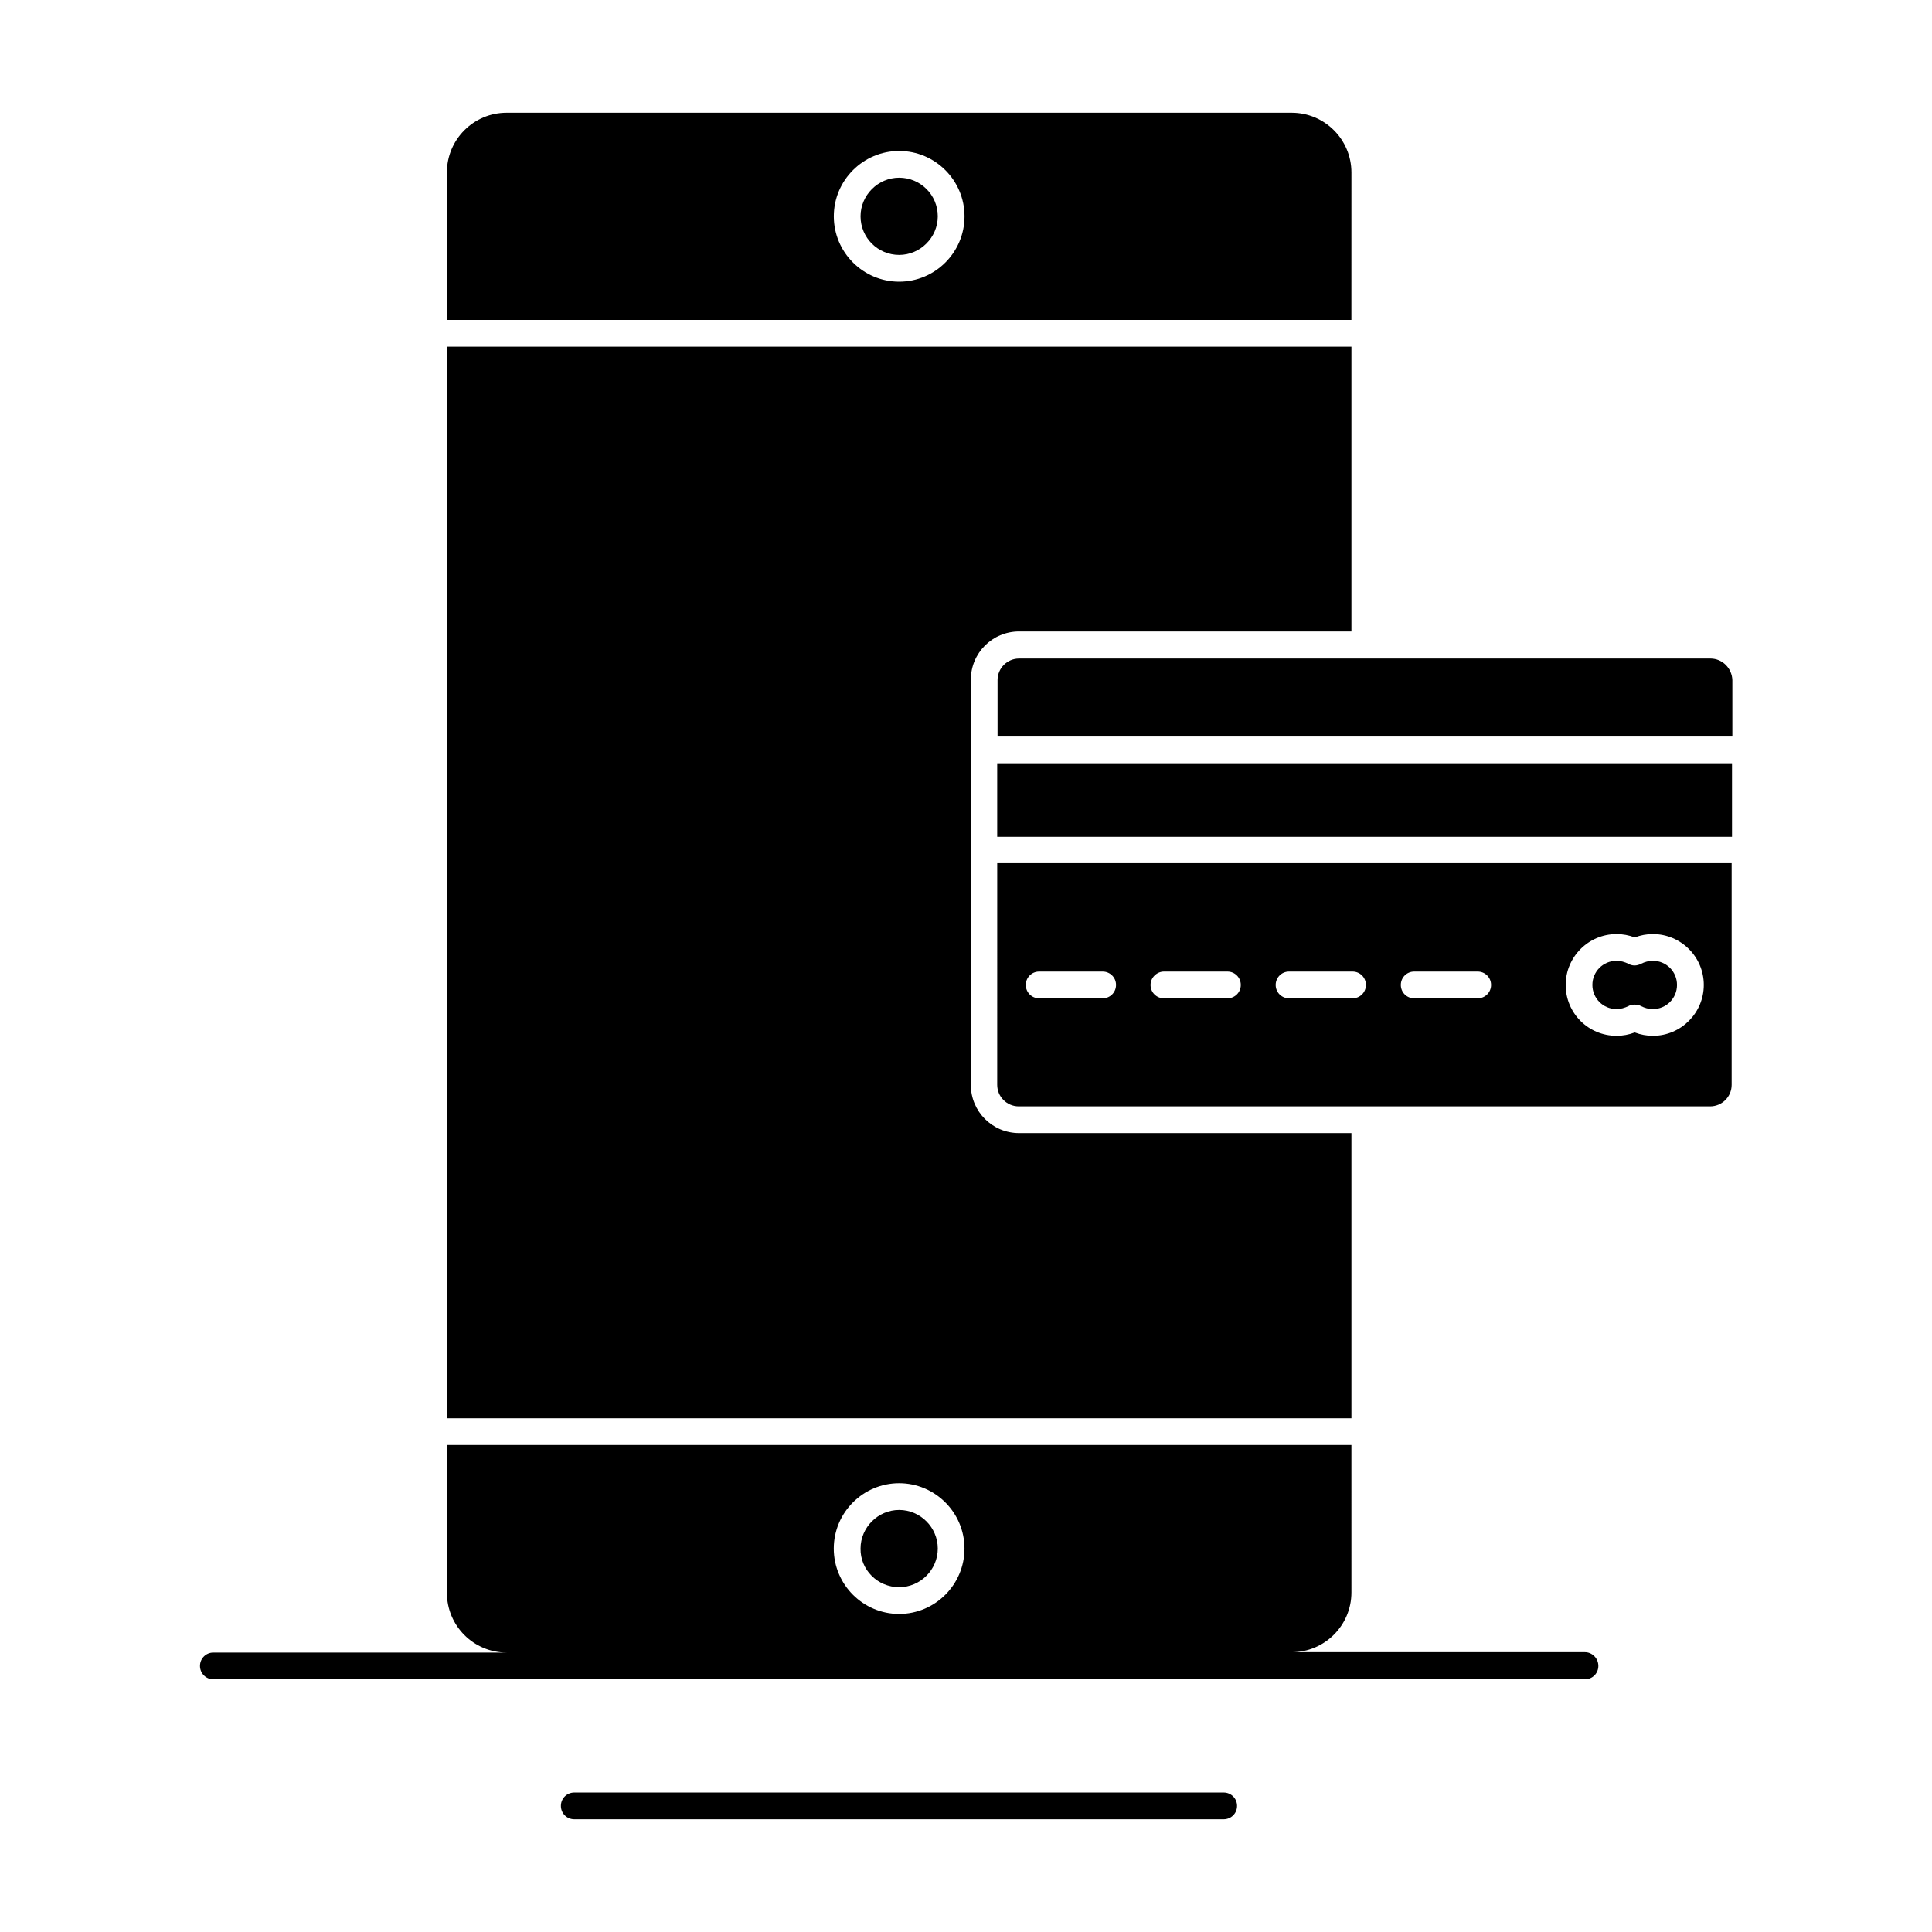
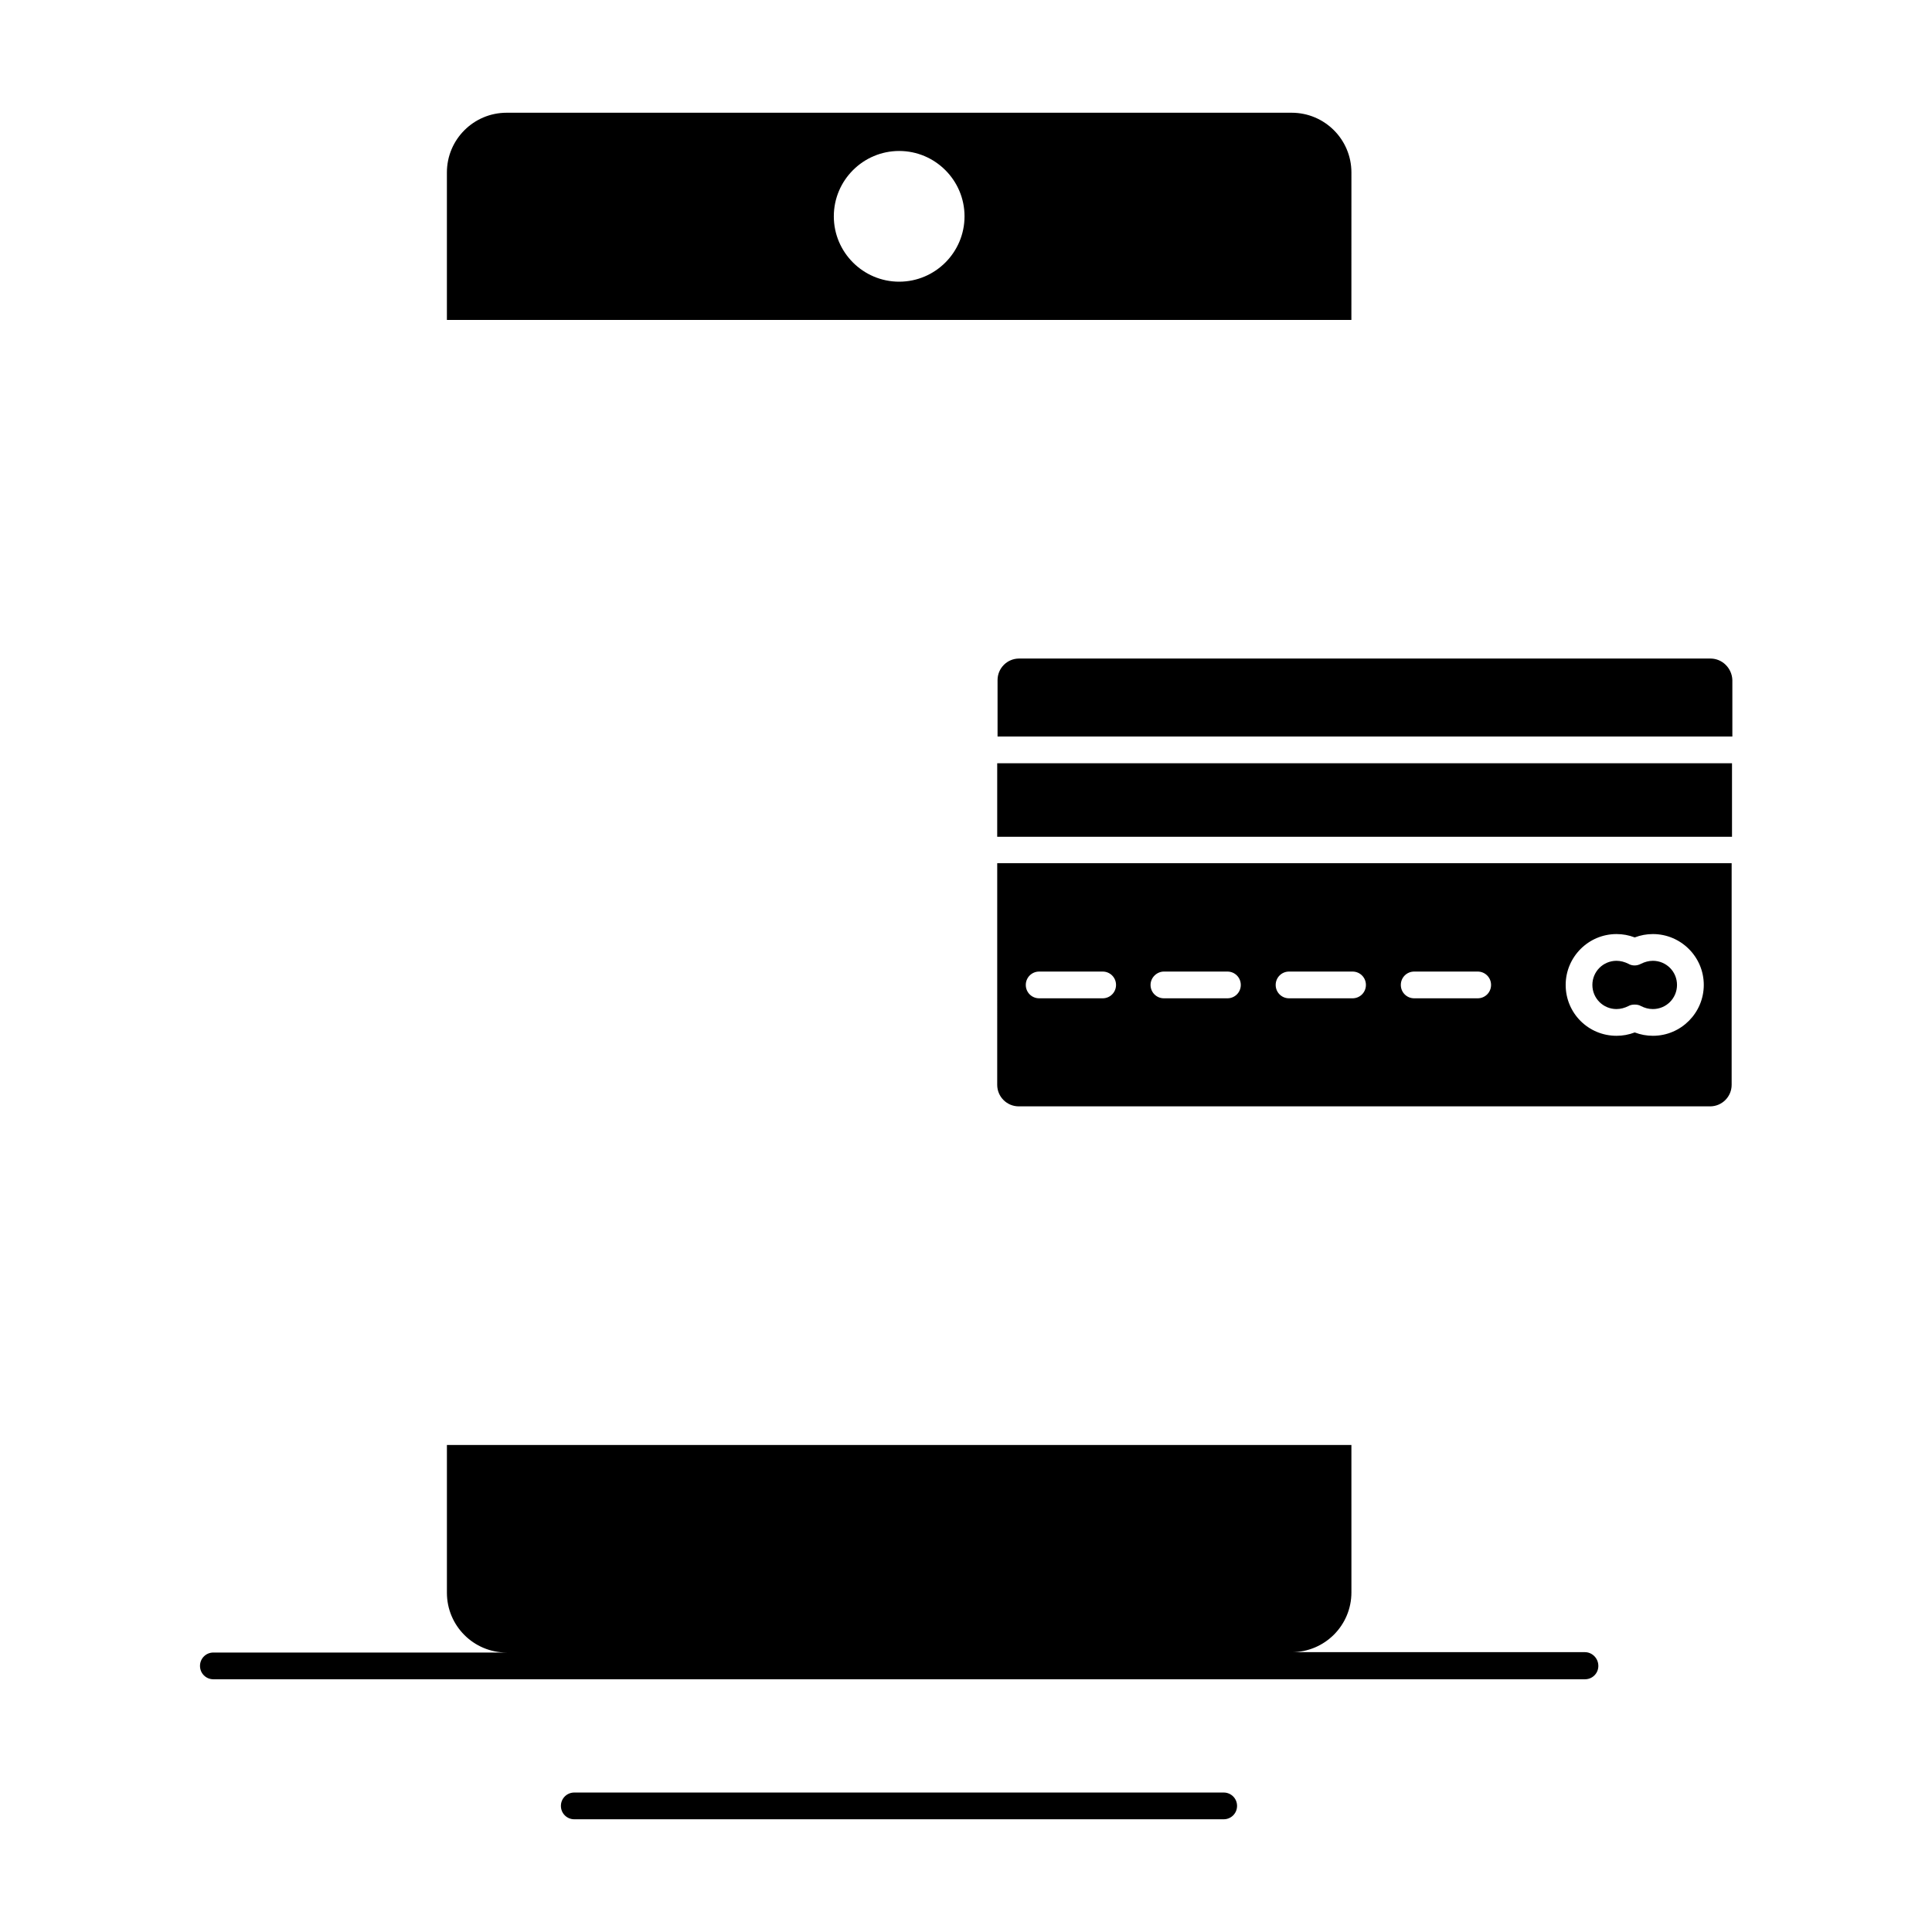
<svg xmlns="http://www.w3.org/2000/svg" fill="#000000" width="800px" height="800px" version="1.1" viewBox="144 144 512 512">
  <g>
    <path d="m572.39 411.41c1.082 0 2.164-0.297 3.148-0.789 0.492-0.297 1.082-0.395 1.672-0.395s1.18 0.098 1.672 0.395c0.984 0.492 1.969 0.789 3.148 0.789 3.543 0 6.394-2.856 6.394-6.394 0-3.543-2.856-6.394-6.394-6.394-1.082 0-2.164 0.297-3.148 0.789-1.082 0.59-2.363 0.59-3.344 0-0.984-0.492-2.066-0.789-3.148-0.789-3.543 0-6.394 2.856-6.394 6.394 0 3.539 2.852 6.394 6.394 6.394z" />
-     <path d="m502.14 444.28h-88.066c-7.086 0-12.793-5.707-12.793-12.793v-107.35c0-7.086 5.707-12.793 12.793-12.793h88.066v-75.473h-239.7v283.98h239.7z" />
-     <path d="m382.29 564.62c5.609 0 10.234-4.625 10.234-10.234s-4.625-10.234-10.234-10.234-10.234 4.625-10.234 10.234c-0.098 5.609 4.527 10.234 10.234 10.234z" />
    <path d="m502.14 189.72c0-8.758-7.086-15.844-15.844-15.844h-208.02c-8.758 0-15.844 7.086-15.844 15.844v39.062h239.7zm-119.85 28.93c-9.543 0-17.32-7.773-17.32-17.32 0-9.543 7.773-17.32 17.32-17.32 9.543 0 17.32 7.773 17.32 17.32s-7.773 17.32-17.32 17.32z" />
    <path d="m408.27 346.27h194.73v19.484h-194.73z" />
-     <path d="m382.29 191.09c-5.609 0-10.234 4.625-10.234 10.234 0 5.707 4.625 10.234 10.234 10.234s10.234-4.625 10.234-10.234c0-5.707-4.625-10.234-10.234-10.234z" />
    <path d="m408.27 431.49c0 3.148 2.559 5.707 5.707 5.707h183.22c3.148 0 5.707-2.559 5.707-5.707v-58.746h-194.63zm164.13-39.953c1.672 0 3.246 0.297 4.82 0.887 1.574-0.59 3.148-0.887 4.82-0.887 7.379 0 13.48 6.004 13.48 13.48 0 7.379-6.004 13.48-13.48 13.48-1.672 0-3.246-0.297-4.82-0.887-1.574 0.59-3.148 0.887-4.82 0.887-7.477 0-13.48-6.004-13.48-13.48 0-7.379 6.004-13.48 13.48-13.48zm-53.625 9.938h16.828c1.969 0 3.543 1.574 3.543 3.543s-1.574 3.543-3.543 3.543h-16.828c-1.969 0-3.543-1.574-3.543-3.543 0-1.965 1.574-3.543 3.543-3.543zm-33.164 0h16.828c1.969 0 3.543 1.574 3.543 3.543s-1.574 3.543-3.543 3.543h-16.828c-1.969 0-3.543-1.574-3.543-3.543 0-1.965 1.578-3.543 3.543-3.543zm-33.16 0h16.828c1.969 0 3.543 1.574 3.543 3.543s-1.574 3.543-3.543 3.543h-16.828c-1.969 0-3.543-1.574-3.543-3.543 0-1.965 1.676-3.543 3.543-3.543zm-33.062 0h16.828c1.969 0 3.543 1.574 3.543 3.543s-1.574 3.543-3.543 3.543h-16.828c-1.969 0-3.543-1.574-3.543-3.543 0-1.965 1.574-3.543 3.543-3.543z" />
    <path d="m597.29 318.52h-183.22c-3.148 0-5.707 2.559-5.707 5.707v14.957h194.73v-14.957c-0.102-3.148-2.66-5.707-5.809-5.707z" />
-     <path d="m564.03 581.84h-77.734c8.758 0 15.844-7.086 15.844-15.844l-0.004-39.066h-239.7v39.164c0 8.758 7.086 15.844 15.844 15.844h-77.734c-1.969 0-3.543 1.574-3.543 3.543s1.574 3.543 3.543 3.543h363.49c1.969 0 3.543-1.574 3.543-3.543-0.004-2.066-1.676-3.641-3.547-3.641zm-181.75-44.773c9.543 0 17.32 7.773 17.32 17.32 0 9.543-7.773 17.32-17.32 17.32-9.543 0-17.32-7.773-17.32-17.32 0.004-9.547 7.777-17.32 17.32-17.32z" />
+     <path d="m564.03 581.84h-77.734c8.758 0 15.844-7.086 15.844-15.844l-0.004-39.066h-239.7v39.164c0 8.758 7.086 15.844 15.844 15.844h-77.734c-1.969 0-3.543 1.574-3.543 3.543s1.574 3.543 3.543 3.543h363.49c1.969 0 3.543-1.574 3.543-3.543-0.004-2.066-1.676-3.641-3.547-3.641zm-181.75-44.773z" />
    <path d="m468.29 619.04h-172.1c-1.969 0-3.543 1.574-3.543 3.543s1.574 3.543 3.543 3.543h172.1c1.969 0 3.543-1.574 3.543-3.543s-1.574-3.543-3.543-3.543z" />
  </g>
</svg>